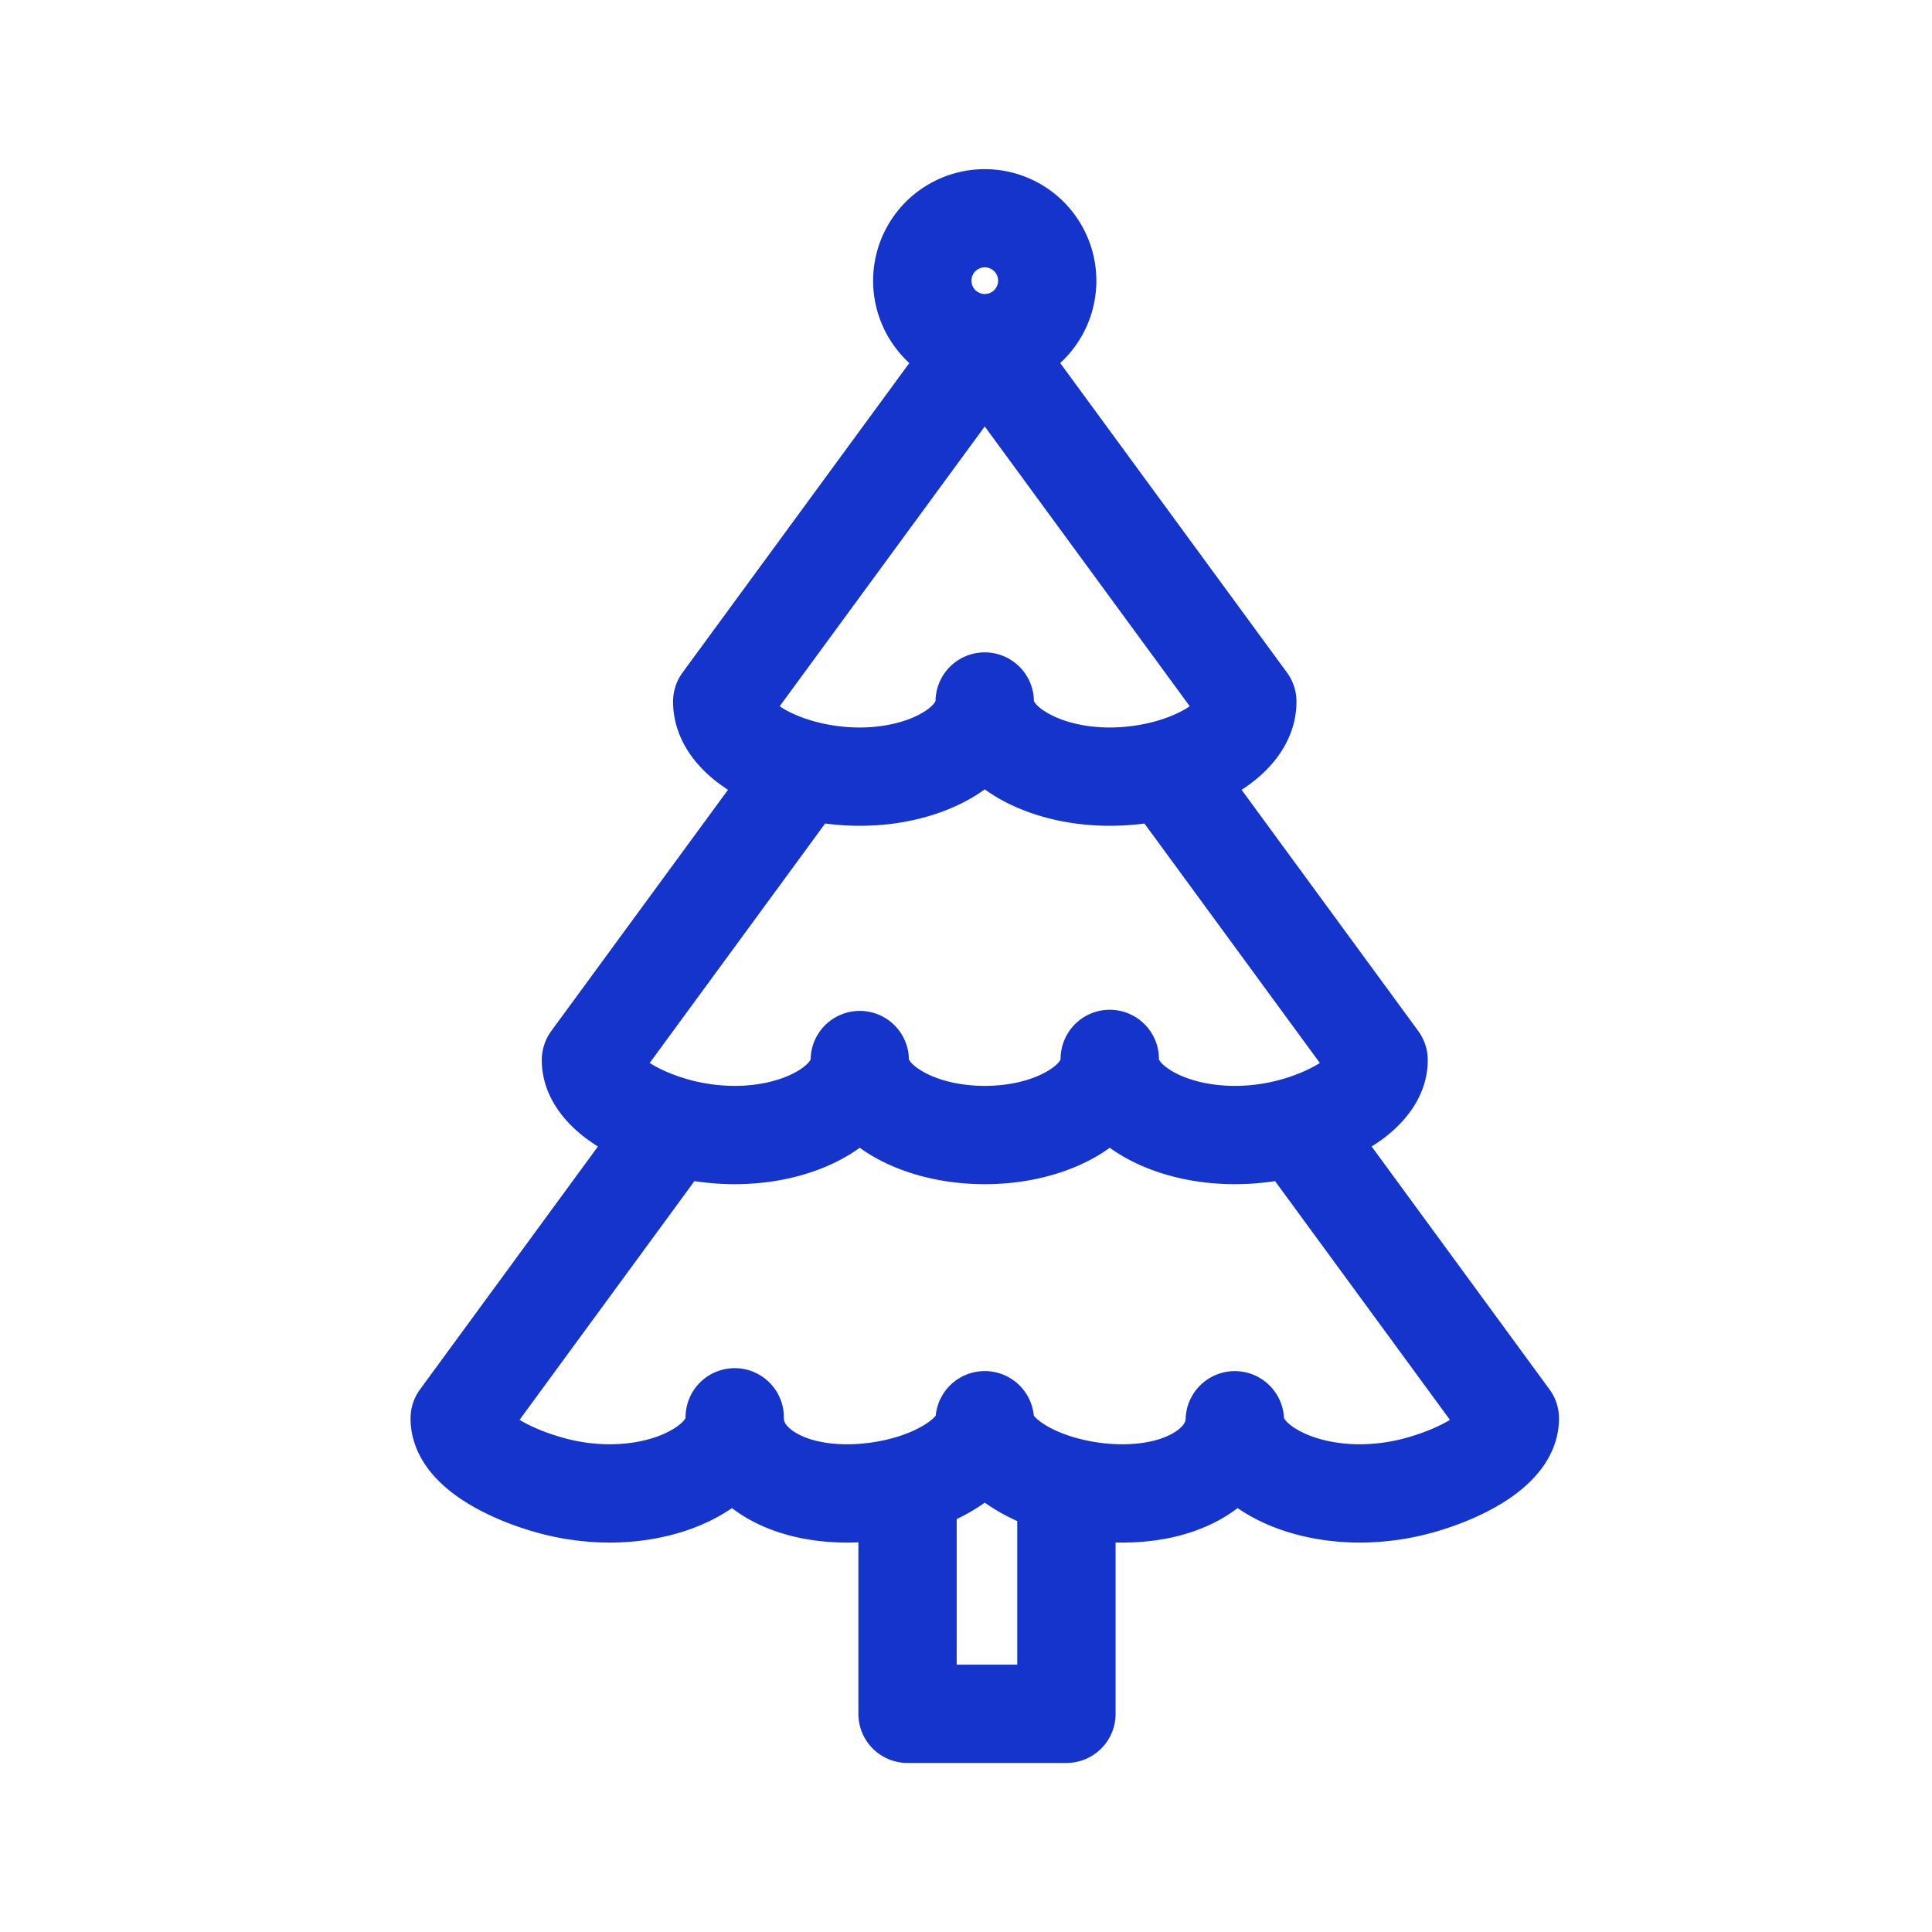
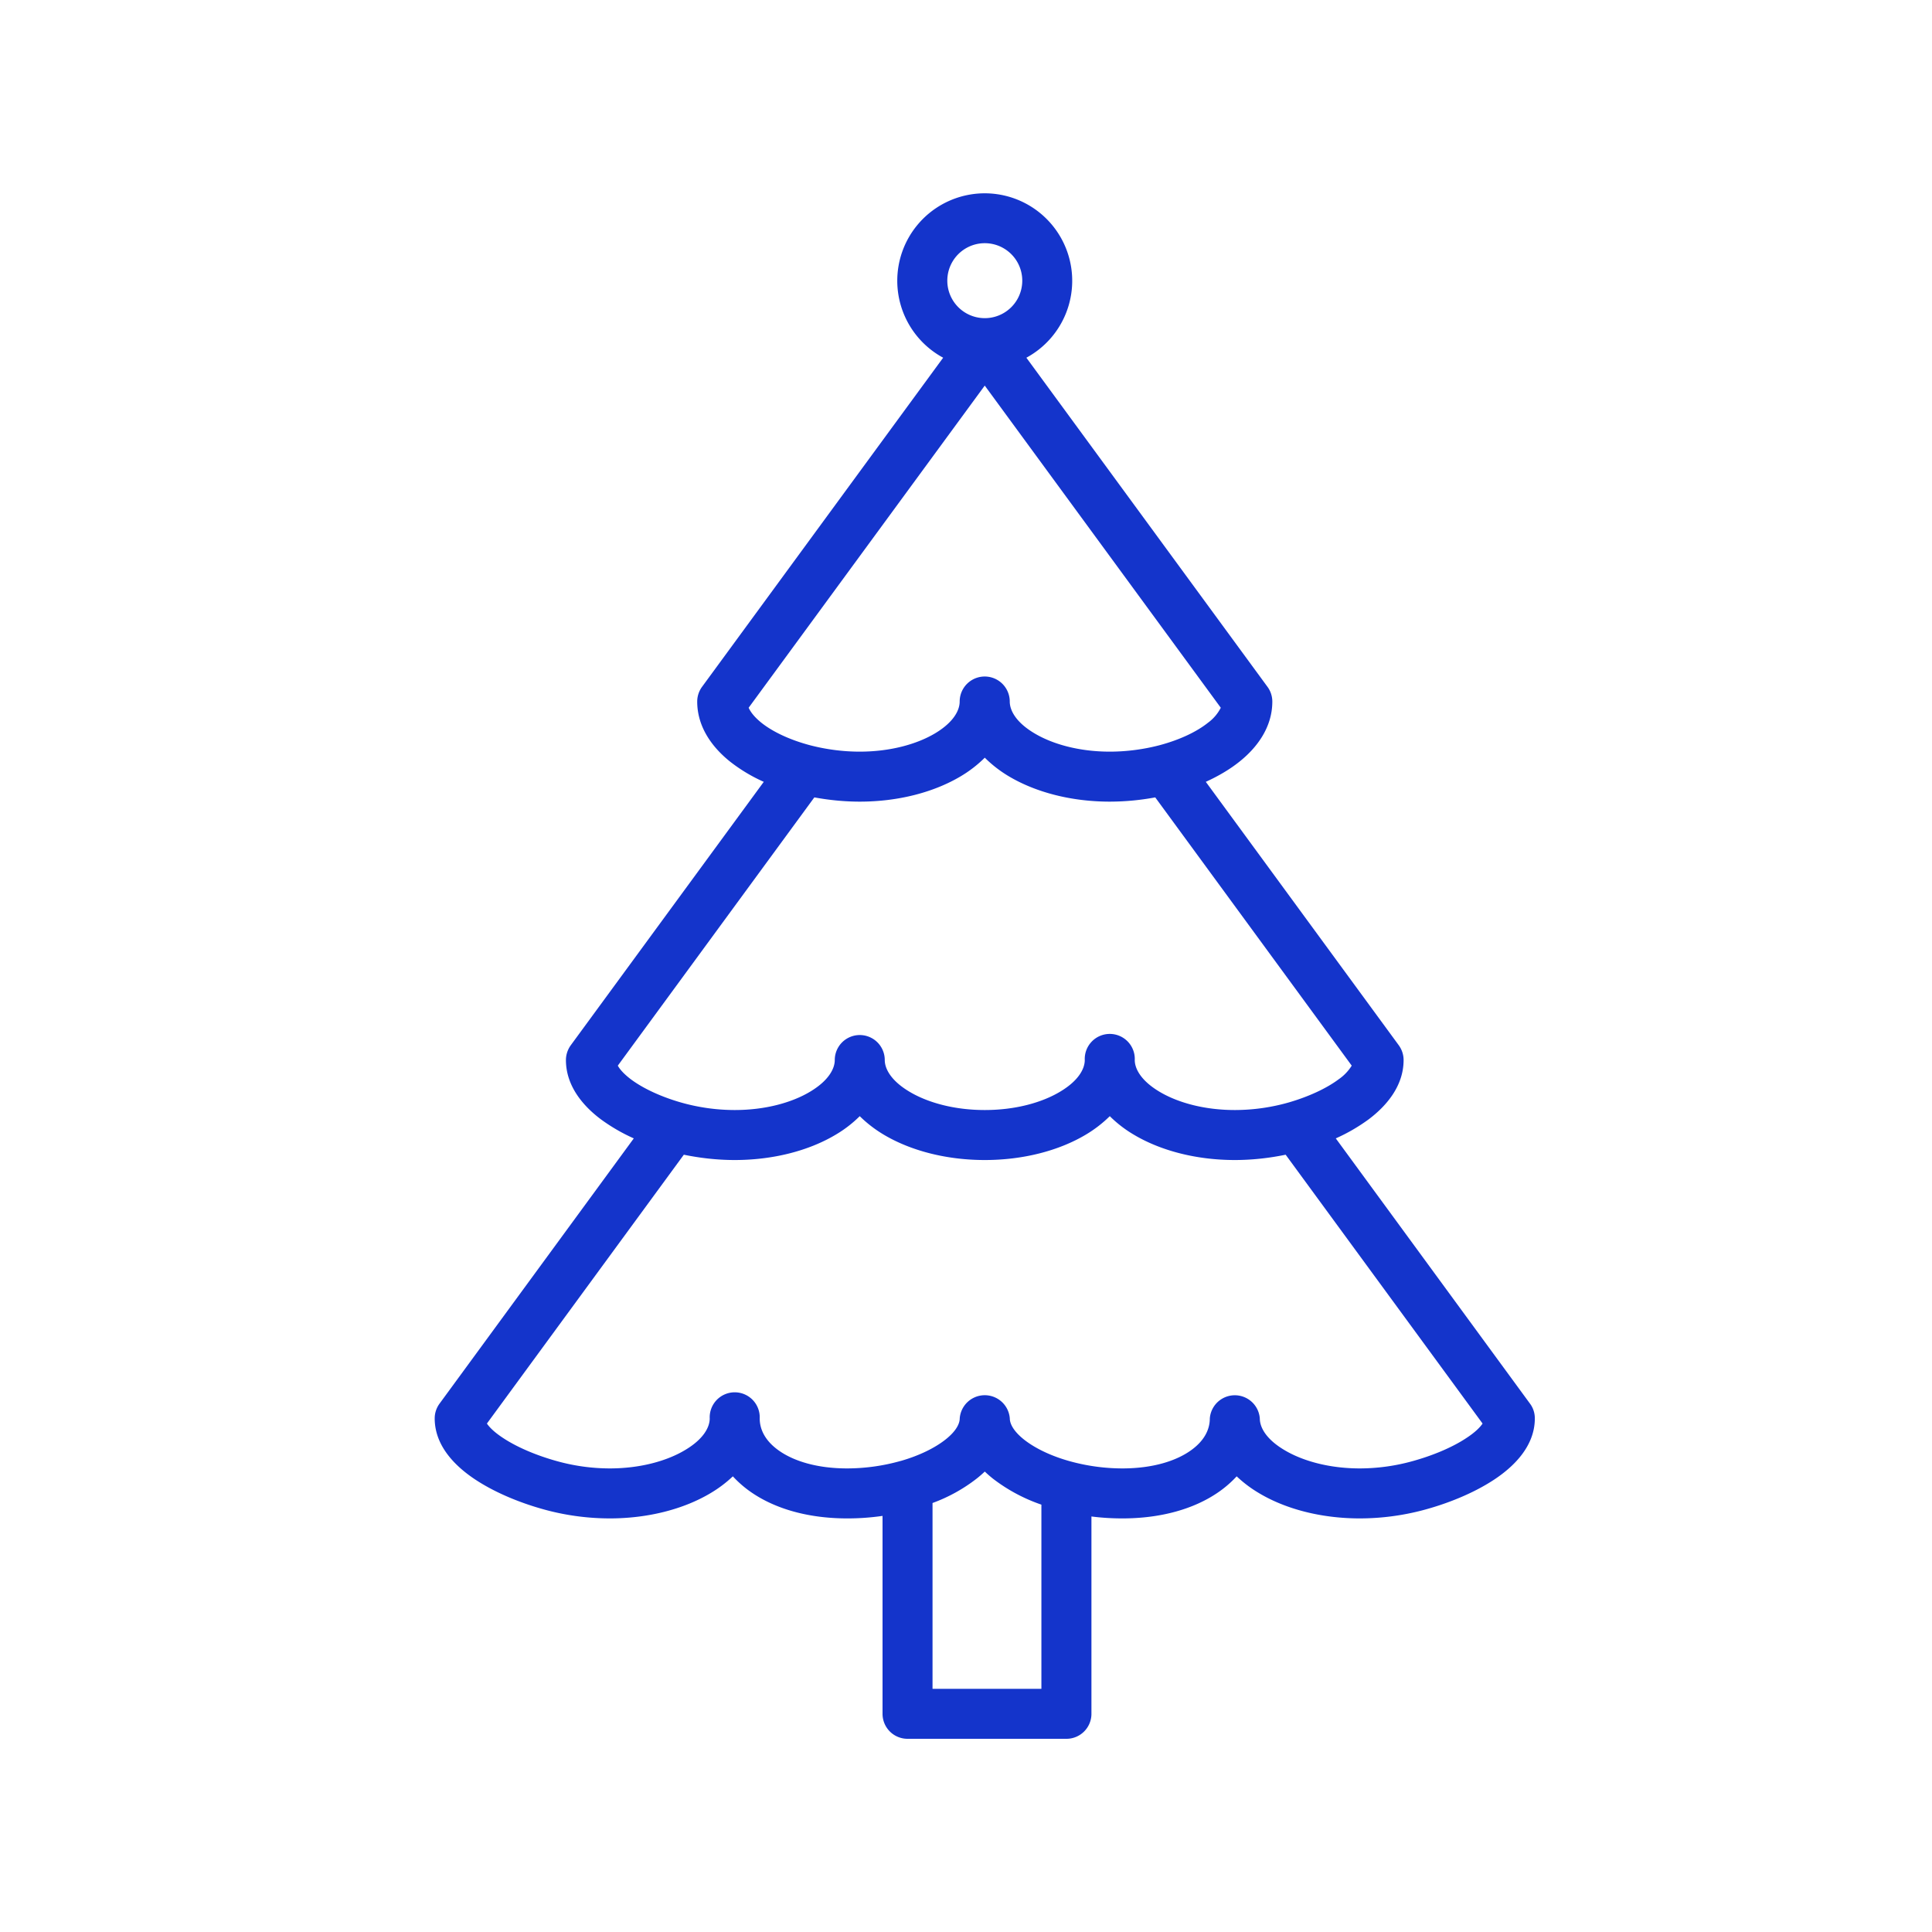
<svg xmlns="http://www.w3.org/2000/svg" width="40" height="40" viewBox="0 0 40 40" fill="none">
  <mask id="p8q8wo5o8a" maskUnits="userSpaceOnUse" x="8" y="3" width="25" height="34" fill="#000">
    <path fill="#fff" d="M8 3h25v34H8z" />
-     <path fill-rule="evenodd" clip-rule="evenodd" d="M20.389 5.035a.776.776 0 1 0 0 1.552.776.776 0 0 0 0-1.552zm-1.812.776a1.811 1.811 0 1 1 2.673 1.595l4.992 6.814c.065.088.1.196.1.305 0 .53-.314.953-.684 1.247-.2.16-.437.298-.693.415l3.995 5.454c.064.089.1.195.1.306 0 .54-.359.953-.721 1.226a3.678 3.678 0 0 1-.683.396l4.021 5.492c.066.088.1.195.1.305 0 .591-.457 1.015-.85 1.273-.43.282-.972.498-1.483.632a5.151 5.151 0 0 1-1.29.166c-.792 0-1.535-.19-2.097-.529a2.588 2.588 0 0 1-.453-.342 2.27 2.27 0 0 1-.371.323c-.511.356-1.203.548-1.996.548-.216 0-.43-.013-.64-.04v4.086a.517.517 0 0 1-.52.517H18.79a.517.517 0 0 1-.518-.517v-4.098a5.059 5.059 0 0 1-.731.052c-.794 0-1.485-.192-1.996-.547a2.266 2.266 0 0 1-.372-.324 2.584 2.584 0 0 1-.452.342c-.562.338-1.305.529-2.097.529a5.15 5.15 0 0 1-1.29-.166c-.511-.134-1.054-.35-1.484-.632-.393-.258-.85-.681-.85-1.273 0-.11.035-.216.1-.305l4.022-5.492a3.674 3.674 0 0 1-.683-.396c-.363-.272-.722-.686-.722-1.226 0-.11.036-.217.1-.306l3.996-5.454a3.31 3.31 0 0 1-.693-.415c-.37-.294-.685-.717-.685-1.247 0-.109.035-.216.1-.305l4.992-6.814a1.812 1.812 0 0 1-.95-1.595zm1.812 2.171L15.5 14.653c.038.085.115.19.263.31.233.186.584.354 1.01.467.323.084.675.132 1.026.132.638 0 1.19-.157 1.564-.381.386-.232.506-.48.506-.656a.518.518 0 0 1 1.037 0c0 .176.12.424.507.655.374.225.926.382 1.563.382.351 0 .704-.048 1.027-.132.425-.113.776-.281 1.009-.468a.875.875 0 0 0 .263-.309l-4.887-6.67zm0 7.705a2.558 2.558 0 0 1-.493.382c-.562.336-1.303.528-2.096.528-.318 0-.635-.032-.94-.088l-4.069 5.554c.04.073.12.168.271.283.25.187.616.358 1.027.477a4.084 4.084 0 0 0 1.123.159c.637 0 1.189-.156 1.564-.382.385-.231.507-.479.507-.653a.517.517 0 1 1 1.035 0c0 .174.121.422.507.653.376.226.926.382 1.564.382.637 0 1.188-.156 1.563-.382.386-.231.507-.479.507-.653a.518.518 0 1 1 1.035 0c0 .174.122.422.507.653.376.226.927.382 1.565.382a4.084 4.084 0 0 0 1.123-.159c.41-.12.776-.29 1.026-.477a.955.955 0 0 0 .271-.283l-4.068-5.554a5.173 5.173 0 0 1-.94.088c-.794 0-1.535-.192-2.097-.528a2.562 2.562 0 0 1-.492-.382zm2.588 7.422a2.596 2.596 0 0 1-.492.38c-.562.336-1.304.528-2.096.528-.793 0-1.535-.192-2.097-.528a2.6 2.6 0 0 1-.492-.38 2.508 2.508 0 0 1-.492.38c-.56.336-1.303.528-2.097.528-.357 0-.713-.04-1.053-.11l-4.077 5.566c.048.071.146.176.338.301.309.204.74.38 1.178.495a4.1 4.1 0 0 0 1.027.133c.636 0 1.188-.156 1.563-.382.386-.23.507-.477.507-.653a.518.518 0 1 1 1.035 0c0 .23.115.47.406.672.297.207.77.363 1.405.363a4.1 4.1 0 0 0 1.097-.152l.02-.005c.384-.111.703-.27.92-.442.24-.19.293-.346.293-.436a.52.52 0 0 1 1.037 0c0 .09.054.246.292.436.233.185.586.356 1.01.466a4.1 4.1 0 0 0 1.027.133c.635 0 1.108-.156 1.405-.363.292-.202.407-.442.407-.672a.519.519 0 0 1 1.035 0c0 .176.12.423.506.653.376.226.928.382 1.564.382a4.1 4.1 0 0 0 1.027-.133c.438-.115.869-.29 1.178-.495.192-.125.29-.23.337-.301l-4.077-5.566c-.339.07-.696.11-1.052.11-.794 0-1.536-.192-2.097-.528a2.508 2.508 0 0 1-.492-.38zm-2.588 7.358c-.054.051-.11.1-.166.144a3.364 3.364 0 0 1-.916.507v3.847h2.254v-3.813a3.5 3.5 0 0 1-1.006-.54 2.54 2.54 0 0 1-.166-.145z" />
  </mask>
  <path fill-rule="evenodd" clip-rule="evenodd" d="M20.389 5.035a.776.776 0 1 0 0 1.552.776.776 0 0 0 0-1.552zm-1.812.776a1.811 1.811 0 1 1 2.673 1.595l4.992 6.814c.065.088.1.196.1.305 0 .53-.314.953-.684 1.247-.2.16-.437.298-.693.415l3.995 5.454c.064.089.1.195.1.306 0 .54-.359.953-.721 1.226a3.678 3.678 0 0 1-.683.396l4.021 5.492c.066.088.1.195.1.305 0 .591-.457 1.015-.85 1.273-.43.282-.972.498-1.483.632a5.151 5.151 0 0 1-1.29.166c-.792 0-1.535-.19-2.097-.529a2.588 2.588 0 0 1-.453-.342 2.27 2.27 0 0 1-.371.323c-.511.356-1.203.548-1.996.548-.216 0-.43-.013-.64-.04v4.086a.517.517 0 0 1-.52.517H18.79a.517.517 0 0 1-.518-.517v-4.098a5.059 5.059 0 0 1-.731.052c-.794 0-1.485-.192-1.996-.547a2.266 2.266 0 0 1-.372-.324 2.584 2.584 0 0 1-.452.342c-.562.338-1.305.529-2.097.529a5.15 5.15 0 0 1-1.29-.166c-.511-.134-1.054-.35-1.484-.632-.393-.258-.85-.681-.85-1.273 0-.11.035-.216.1-.305l4.022-5.492a3.674 3.674 0 0 1-.683-.396c-.363-.272-.722-.686-.722-1.226 0-.11.036-.217.1-.306l3.996-5.454a3.31 3.31 0 0 1-.693-.415c-.37-.294-.685-.717-.685-1.247 0-.109.035-.216.1-.305l4.992-6.814a1.812 1.812 0 0 1-.95-1.595zm1.812 2.171L15.5 14.653c.038.085.115.19.263.31.233.186.584.354 1.01.467.323.084.675.132 1.026.132.638 0 1.19-.157 1.564-.381.386-.232.506-.48.506-.656a.518.518 0 0 1 1.037 0c0 .176.12.424.507.655.374.225.926.382 1.563.382.351 0 .704-.048 1.027-.132.425-.113.776-.281 1.009-.468a.875.875 0 0 0 .263-.309l-4.887-6.67zm0 7.705a2.558 2.558 0 0 1-.493.382c-.562.336-1.303.528-2.096.528-.318 0-.635-.032-.94-.088l-4.069 5.554c.04.073.12.168.271.283.25.187.616.358 1.027.477a4.084 4.084 0 0 0 1.123.159c.637 0 1.189-.156 1.564-.382.385-.231.507-.479.507-.653a.517.517 0 1 1 1.035 0c0 .174.121.422.507.653.376.226.926.382 1.564.382.637 0 1.188-.156 1.563-.382.386-.231.507-.479.507-.653a.518.518 0 1 1 1.035 0c0 .174.122.422.507.653.376.226.927.382 1.565.382a4.084 4.084 0 0 0 1.123-.159c.41-.12.776-.29 1.026-.477a.955.955 0 0 0 .271-.283l-4.068-5.554a5.173 5.173 0 0 1-.94.088c-.794 0-1.535-.192-2.097-.528a2.562 2.562 0 0 1-.492-.382zm2.588 7.422a2.596 2.596 0 0 1-.492.38c-.562.336-1.304.528-2.096.528-.793 0-1.535-.192-2.097-.528a2.6 2.6 0 0 1-.492-.38 2.508 2.508 0 0 1-.492.38c-.56.336-1.303.528-2.097.528-.357 0-.713-.04-1.053-.11l-4.077 5.566c.048.071.146.176.338.301.309.204.74.38 1.178.495a4.1 4.1 0 0 0 1.027.133c.636 0 1.188-.156 1.563-.382.386-.23.507-.477.507-.653a.518.518 0 1 1 1.035 0c0 .23.115.47.406.672.297.207.77.363 1.405.363a4.1 4.1 0 0 0 1.097-.152l.02-.005c.384-.111.703-.27.92-.442.24-.19.293-.346.293-.436a.52.52 0 0 1 1.037 0c0 .09.054.246.292.436.233.185.586.356 1.01.466a4.1 4.1 0 0 0 1.027.133c.635 0 1.108-.156 1.405-.363.292-.202.407-.442.407-.672a.519.519 0 0 1 1.035 0c0 .176.12.423.506.653.376.226.928.382 1.564.382a4.1 4.1 0 0 0 1.027-.133c.438-.115.869-.29 1.178-.495.192-.125.29-.23.337-.301l-4.077-5.566c-.339.07-.696.11-1.052.11-.794 0-1.536-.192-2.097-.528a2.508 2.508 0 0 1-.492-.38zm-2.588 7.358c-.054.051-.11.1-.166.144a3.364 3.364 0 0 1-.916.507v3.847h2.254v-3.813a3.5 3.5 0 0 1-1.006-.54 2.54 2.54 0 0 1-.166-.145z" fill="#1434CB" />
-   <path clip-rule="evenodd" d="M20.389 5.035a.776.776 0 1 0 0 1.552.776.776 0 0 0 0-1.552zm-1.812.776a1.811 1.811 0 1 1 2.673 1.595l4.992 6.814c.065.088.1.196.1.305 0 .53-.314.953-.684 1.247-.2.16-.437.298-.693.415l3.995 5.454c.064.089.1.195.1.306 0 .54-.359.953-.721 1.226a3.678 3.678 0 0 1-.683.396l4.021 5.492c.066.088.1.195.1.305 0 .591-.457 1.015-.85 1.273-.43.282-.972.498-1.483.632a5.151 5.151 0 0 1-1.29.166c-.792 0-1.535-.19-2.097-.529a2.588 2.588 0 0 1-.453-.342 2.27 2.27 0 0 1-.371.323c-.511.356-1.203.548-1.996.548-.216 0-.43-.013-.64-.04v4.086a.517.517 0 0 1-.52.517H18.79a.517.517 0 0 1-.518-.517v-4.098a5.059 5.059 0 0 1-.731.052c-.794 0-1.485-.192-1.996-.547a2.266 2.266 0 0 1-.372-.324 2.584 2.584 0 0 1-.452.342c-.562.338-1.305.529-2.097.529a5.15 5.15 0 0 1-1.29-.166c-.511-.134-1.054-.35-1.484-.632-.393-.258-.85-.681-.85-1.273 0-.11.035-.216.1-.305l4.022-5.492a3.674 3.674 0 0 1-.683-.396c-.363-.272-.722-.686-.722-1.226 0-.11.036-.217.1-.306l3.996-5.454a3.31 3.31 0 0 1-.693-.415c-.37-.294-.685-.717-.685-1.247 0-.109.035-.216.1-.305l4.992-6.814a1.812 1.812 0 0 1-.95-1.595zm1.812 2.171L15.5 14.653c.038.085.115.19.263.31.233.186.584.354 1.01.467.323.084.675.132 1.026.132.638 0 1.19-.157 1.564-.381.386-.232.506-.48.506-.656a.518.518 0 0 1 1.037 0c0 .176.12.424.507.655.374.225.926.382 1.563.382.351 0 .704-.048 1.027-.132.425-.113.776-.281 1.009-.468a.875.875 0 0 0 .263-.309l-4.887-6.67zm0 7.705a2.558 2.558 0 0 1-.493.382c-.562.336-1.303.528-2.096.528-.318 0-.635-.032-.94-.088l-4.069 5.554c.04.073.12.168.271.283.25.187.616.358 1.027.477a4.084 4.084 0 0 0 1.123.159c.637 0 1.189-.156 1.564-.382.385-.231.507-.479.507-.653a.517.517 0 1 1 1.035 0c0 .174.121.422.507.653.376.226.926.382 1.564.382.637 0 1.188-.156 1.563-.382.386-.231.507-.479.507-.653a.518.518 0 1 1 1.035 0c0 .174.122.422.507.653.376.226.927.382 1.565.382a4.084 4.084 0 0 0 1.123-.159c.41-.12.776-.29 1.026-.477a.955.955 0 0 0 .271-.283l-4.068-5.554a5.173 5.173 0 0 1-.94.088c-.794 0-1.535-.192-2.097-.528a2.562 2.562 0 0 1-.492-.382zm2.588 7.422a2.596 2.596 0 0 1-.492.38c-.562.336-1.304.528-2.096.528-.793 0-1.535-.192-2.097-.528a2.6 2.6 0 0 1-.492-.38 2.508 2.508 0 0 1-.492.38c-.56.336-1.303.528-2.097.528-.357 0-.713-.04-1.053-.11l-4.077 5.566c.048.071.146.176.338.301.309.204.74.38 1.178.495a4.1 4.1 0 0 0 1.027.133c.636 0 1.188-.156 1.563-.382.386-.23.507-.477.507-.653a.518.518 0 1 1 1.035 0c0 .23.115.47.406.672.297.207.77.363 1.405.363a4.1 4.1 0 0 0 1.097-.152l.02-.005c.384-.111.703-.27.92-.442.24-.19.293-.346.293-.436a.52.52 0 0 1 1.037 0c0 .09.054.246.292.436.233.185.586.356 1.01.466a4.1 4.1 0 0 0 1.027.133c.635 0 1.108-.156 1.405-.363.292-.202.407-.442.407-.672a.519.519 0 0 1 1.035 0c0 .176.12.423.506.653.376.226.928.382 1.564.382a4.1 4.1 0 0 0 1.027-.133c.438-.115.869-.29 1.178-.495.192-.125.29-.23.337-.301l-4.077-5.566c-.339.07-.696.11-1.052.11-.794 0-1.536-.192-2.097-.528a2.508 2.508 0 0 1-.492-.38zm-2.588 7.358c-.054.051-.11.1-.166.144a3.364 3.364 0 0 1-.916.507v3.847h2.254v-3.813a3.5 3.5 0 0 1-1.006-.54 2.54 2.54 0 0 1-.166-.145z" stroke="#1434CB" mask="url(#p8q8wo5o8a)" />
</svg>